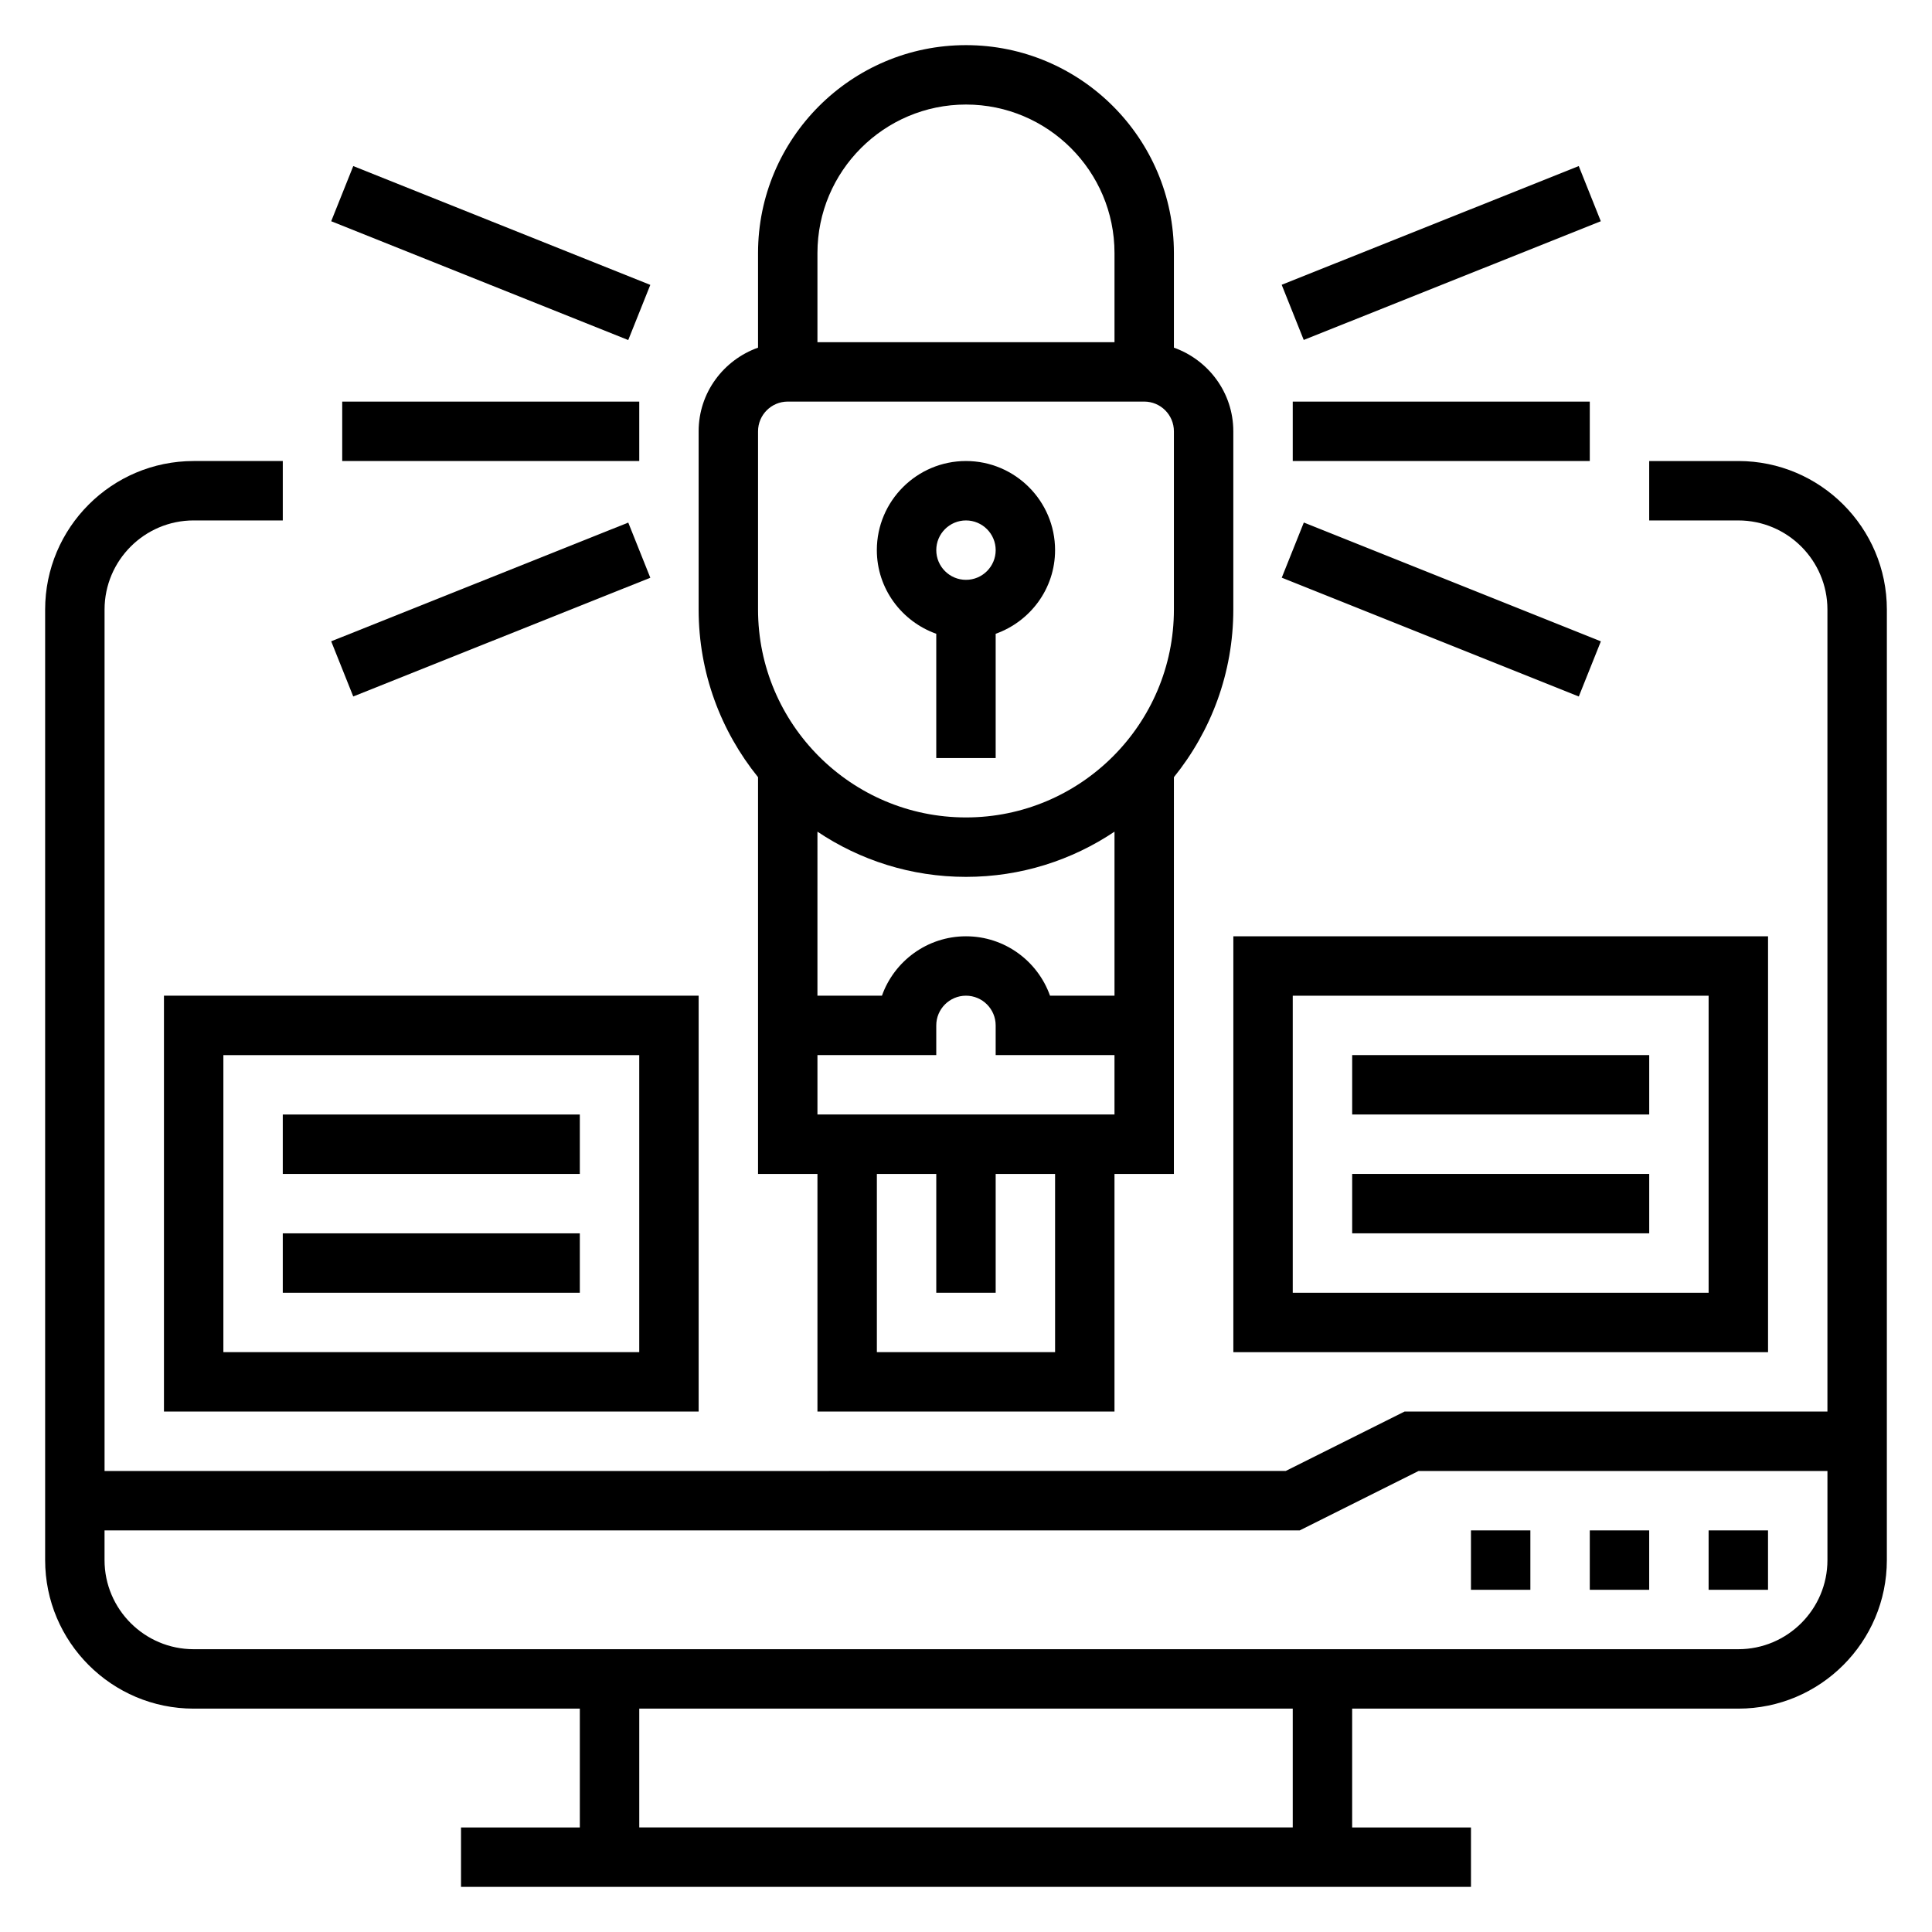
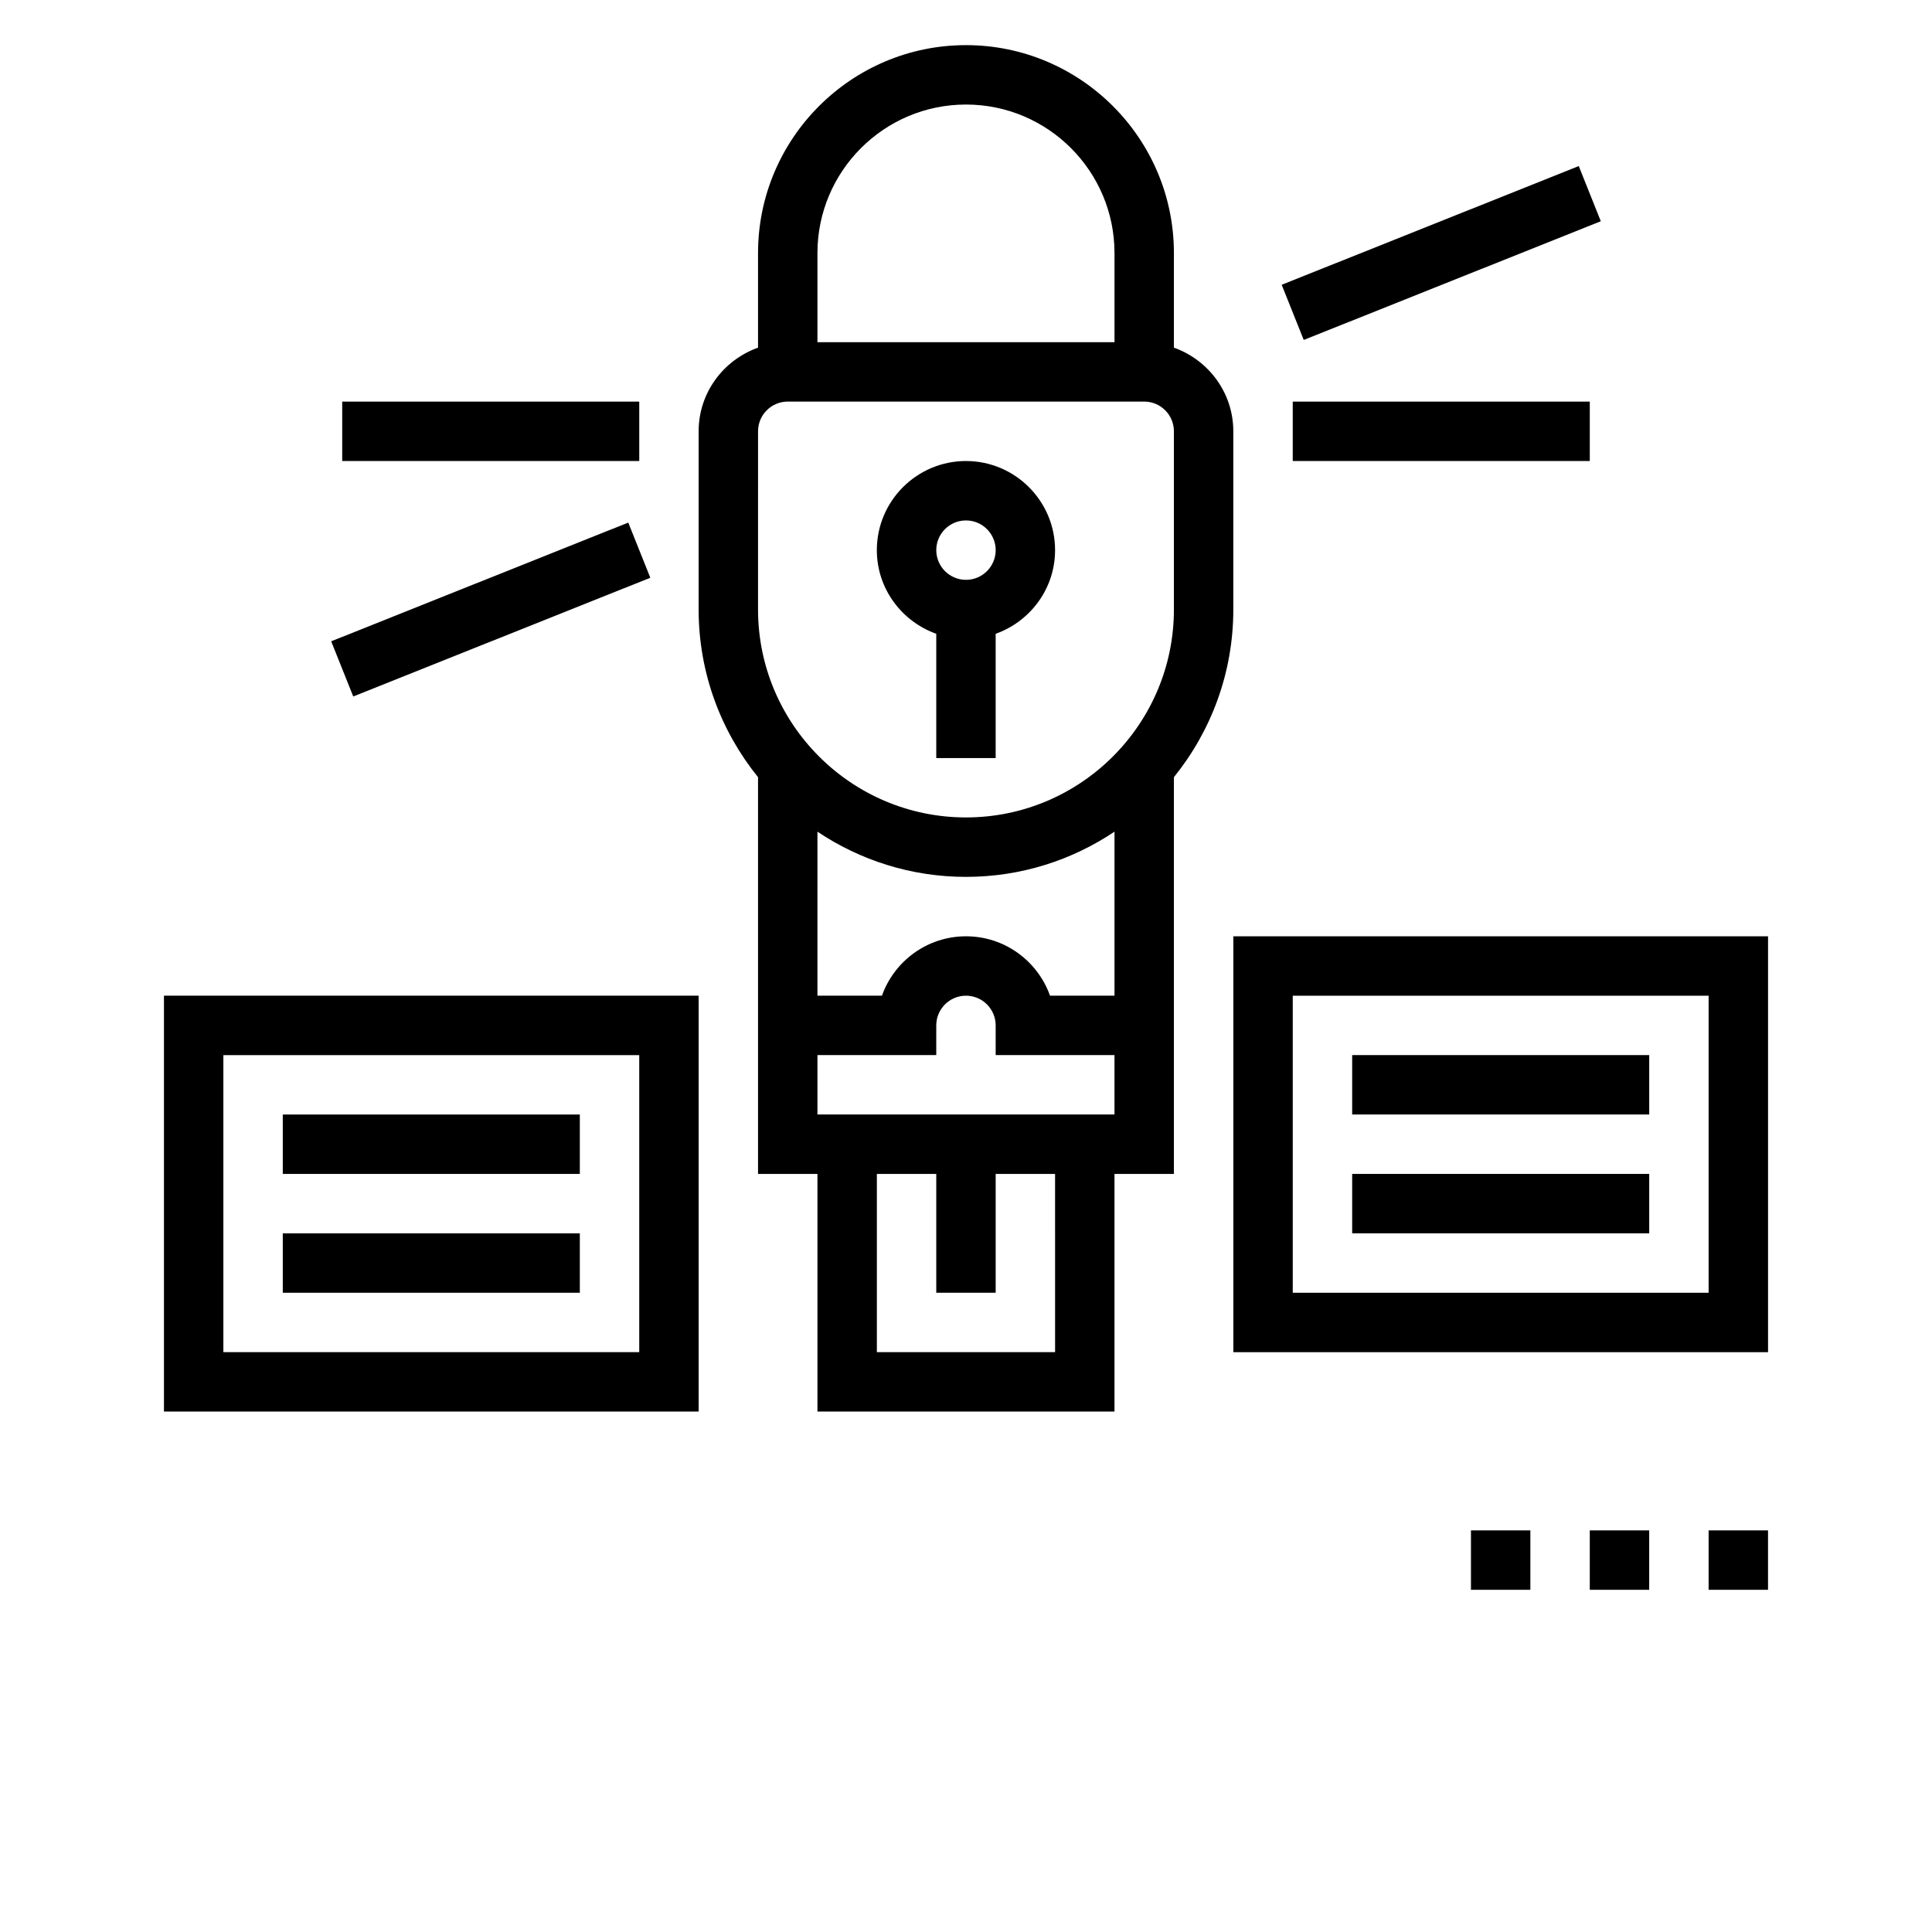
<svg xmlns="http://www.w3.org/2000/svg" fill="#000000" width="800px" height="800px" version="1.1" viewBox="144 144 512 512">
  <g>
-     <path d="m604.67 266.18h-23.617v15.742h23.617c13.02 0 23.617 10.598 23.617 23.617v212.54h-112.07l-31.488 15.742-313.02 0.004v-228.29c0-13.02 10.598-23.617 23.617-23.617h23.617v-15.742h-23.621c-21.703 0-39.359 17.656-39.359 39.359v251.91c0 21.703 17.656 39.359 39.359 39.359h102.34v31.488h-31.488v15.742h267.65v-15.742h-31.488v-31.488h102.34c21.703 0 39.359-17.656 39.359-39.359l0.004-251.91c0-21.703-17.656-39.359-39.359-39.359zm-118.08 362.11h-173.18v-31.488h173.18zm118.08-47.234h-409.35c-13.02 0-23.617-10.598-23.617-23.617v-7.871h316.74l31.488-15.742h108.36v23.617c0 13.02-10.598 23.613-23.617 23.613z" />
    <path d="m565.31 549.57h15.742v15.742h-15.742z" />
    <path d="m596.8 549.57h15.742v15.742h-15.742z" />
    <path d="m533.82 549.57h15.742v15.742h-15.742z" />
    <path d="m392.12 311.96v32.938h15.742v-32.938c9.141-3.258 15.742-11.918 15.742-22.168 0-13.02-10.598-23.617-23.617-23.617-13.02 0-23.617 10.598-23.617 23.617 0.008 10.25 6.613 18.91 15.75 22.168zm7.875-30.039c4.344 0 7.871 3.535 7.871 7.871 0 4.336-3.527 7.871-7.871 7.871s-7.871-3.535-7.871-7.871c-0.004-4.336 3.523-7.871 7.871-7.871z" />
    <path d="m344.89 455.1h15.742v62.977h78.719v-62.977h15.742l0.004-105.14c9.824-12.164 15.742-27.613 15.742-44.43v-47.23c0-10.25-6.606-18.91-15.742-22.168v-25.066c0-30.387-24.727-55.105-55.105-55.105s-55.105 24.719-55.105 55.105v25.066c-9.141 3.258-15.742 11.918-15.742 22.168v47.23c0 16.824 5.918 32.266 15.742 44.43zm15.742-90.699c11.266 7.555 24.805 11.98 39.363 11.98 14.555 0 28.094-4.426 39.359-11.98v43.469h-17.09c-3.25-9.164-12.004-15.742-22.27-15.742s-19.02 6.582-22.27 15.742h-17.094zm62.977 137.93h-47.23v-47.23h15.742v31.488h15.742v-31.488h15.742zm-62.977-62.977v-15.742h31.488v-7.871c0-4.336 3.527-7.871 7.871-7.871s7.871 3.535 7.871 7.871v7.871h31.488v15.742zm39.363-267.65c21.703 0 39.359 17.656 39.359 39.359v23.617h-78.723v-23.617c0-21.703 17.66-39.359 39.363-39.359zm-55.105 86.59c0-4.336 3.527-7.871 7.871-7.871h94.465c4.344 0 7.871 3.535 7.871 7.871v47.23c0 30.387-24.727 55.105-55.105 55.105s-55.105-24.719-55.105-55.105z" />
    <path d="m486.59 250.43h78.719v15.742h-78.719z" />
    <path d="m483.66 219.47 78.727-31.461 5.844 14.621-78.727 31.461z" />
-     <path d="m483.68 297.09 5.848-14.617 78.719 31.488-5.848 14.617z" />
    <path d="m234.69 250.43h78.719v15.742h-78.719z" />
-     <path d="m231.77 202.63 5.848-14.617 78.719 31.488-5.848 14.617z" />
    <path d="m231.77 313.95 78.727-31.461 5.844 14.621-78.727 31.461z" />
    <path d="m187.45 518.08h141.7v-110.21h-141.7zm15.746-94.465h110.21v78.719l-110.21 0.004z" />
    <path d="m218.94 470.85h78.719v15.742h-78.719z" />
    <path d="m218.94 439.36h78.719v15.742h-78.719z" />
    <path d="m470.85 502.34h141.7v-110.21h-141.7zm15.742-94.465h110.21v78.719h-110.21z" />
    <path d="m502.34 455.1h78.719v15.742h-78.719z" />
    <path d="m502.34 423.61h78.719v15.742h-78.719z" />
  </g>
</svg>